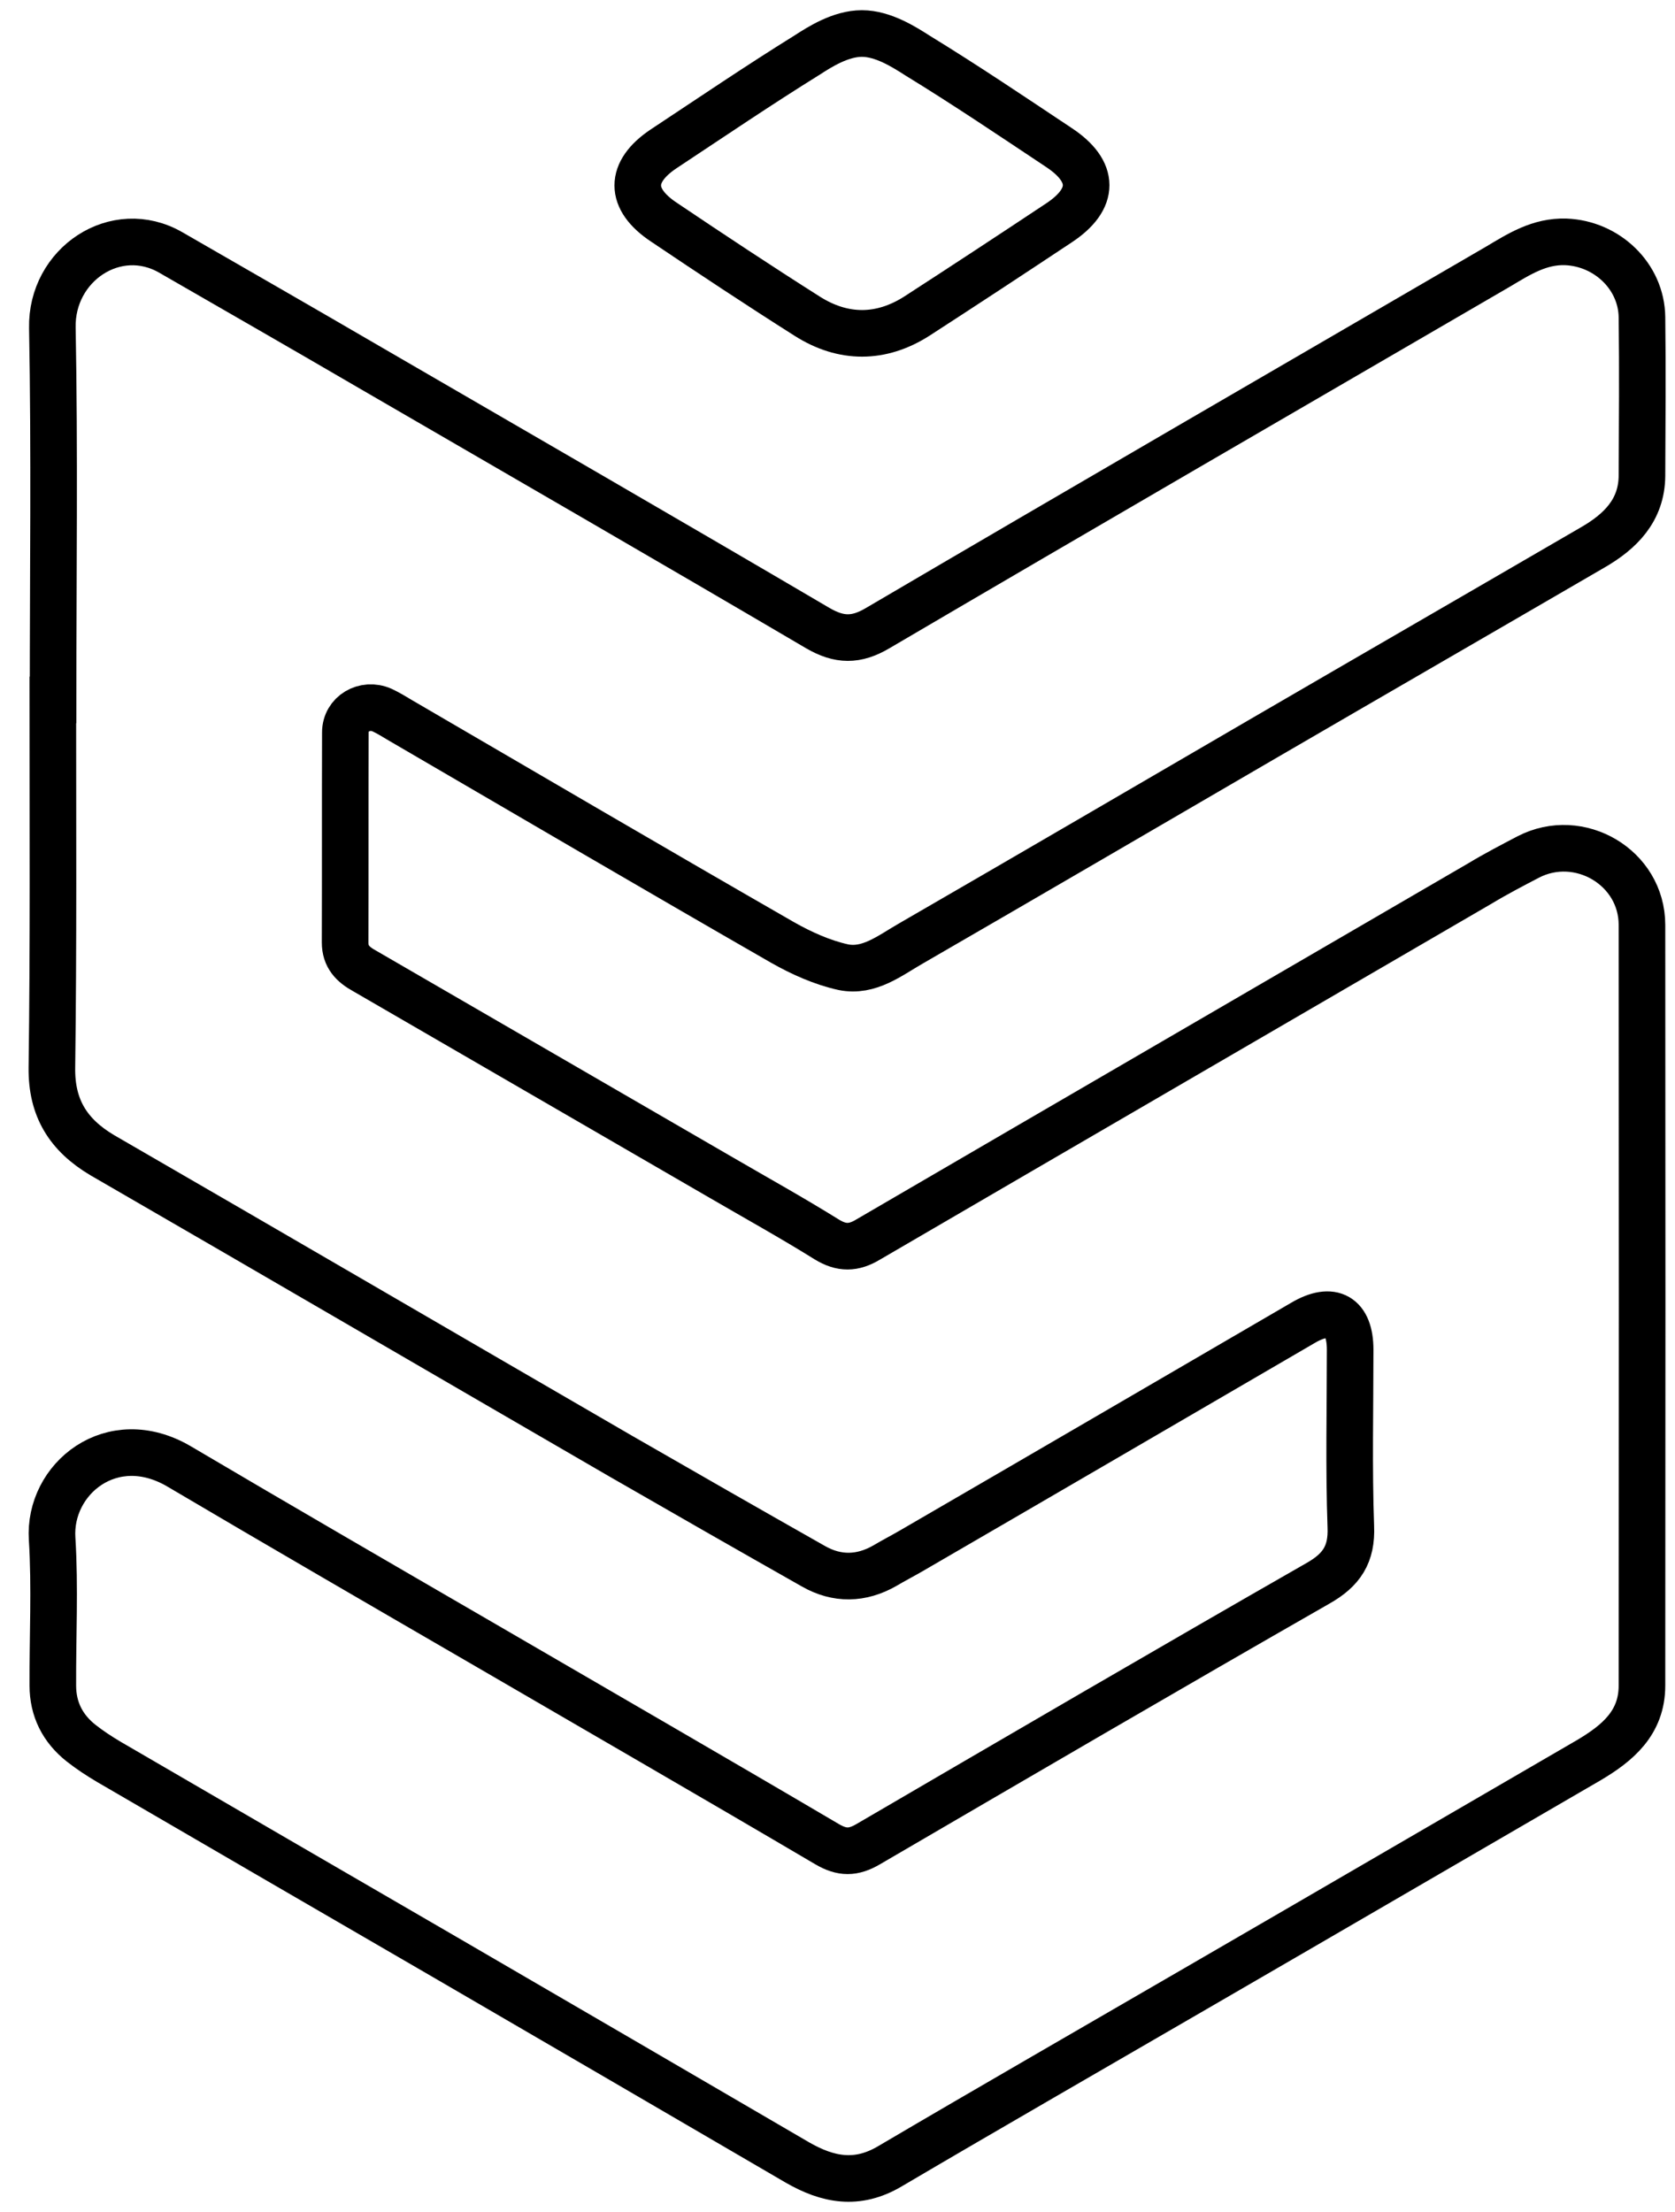
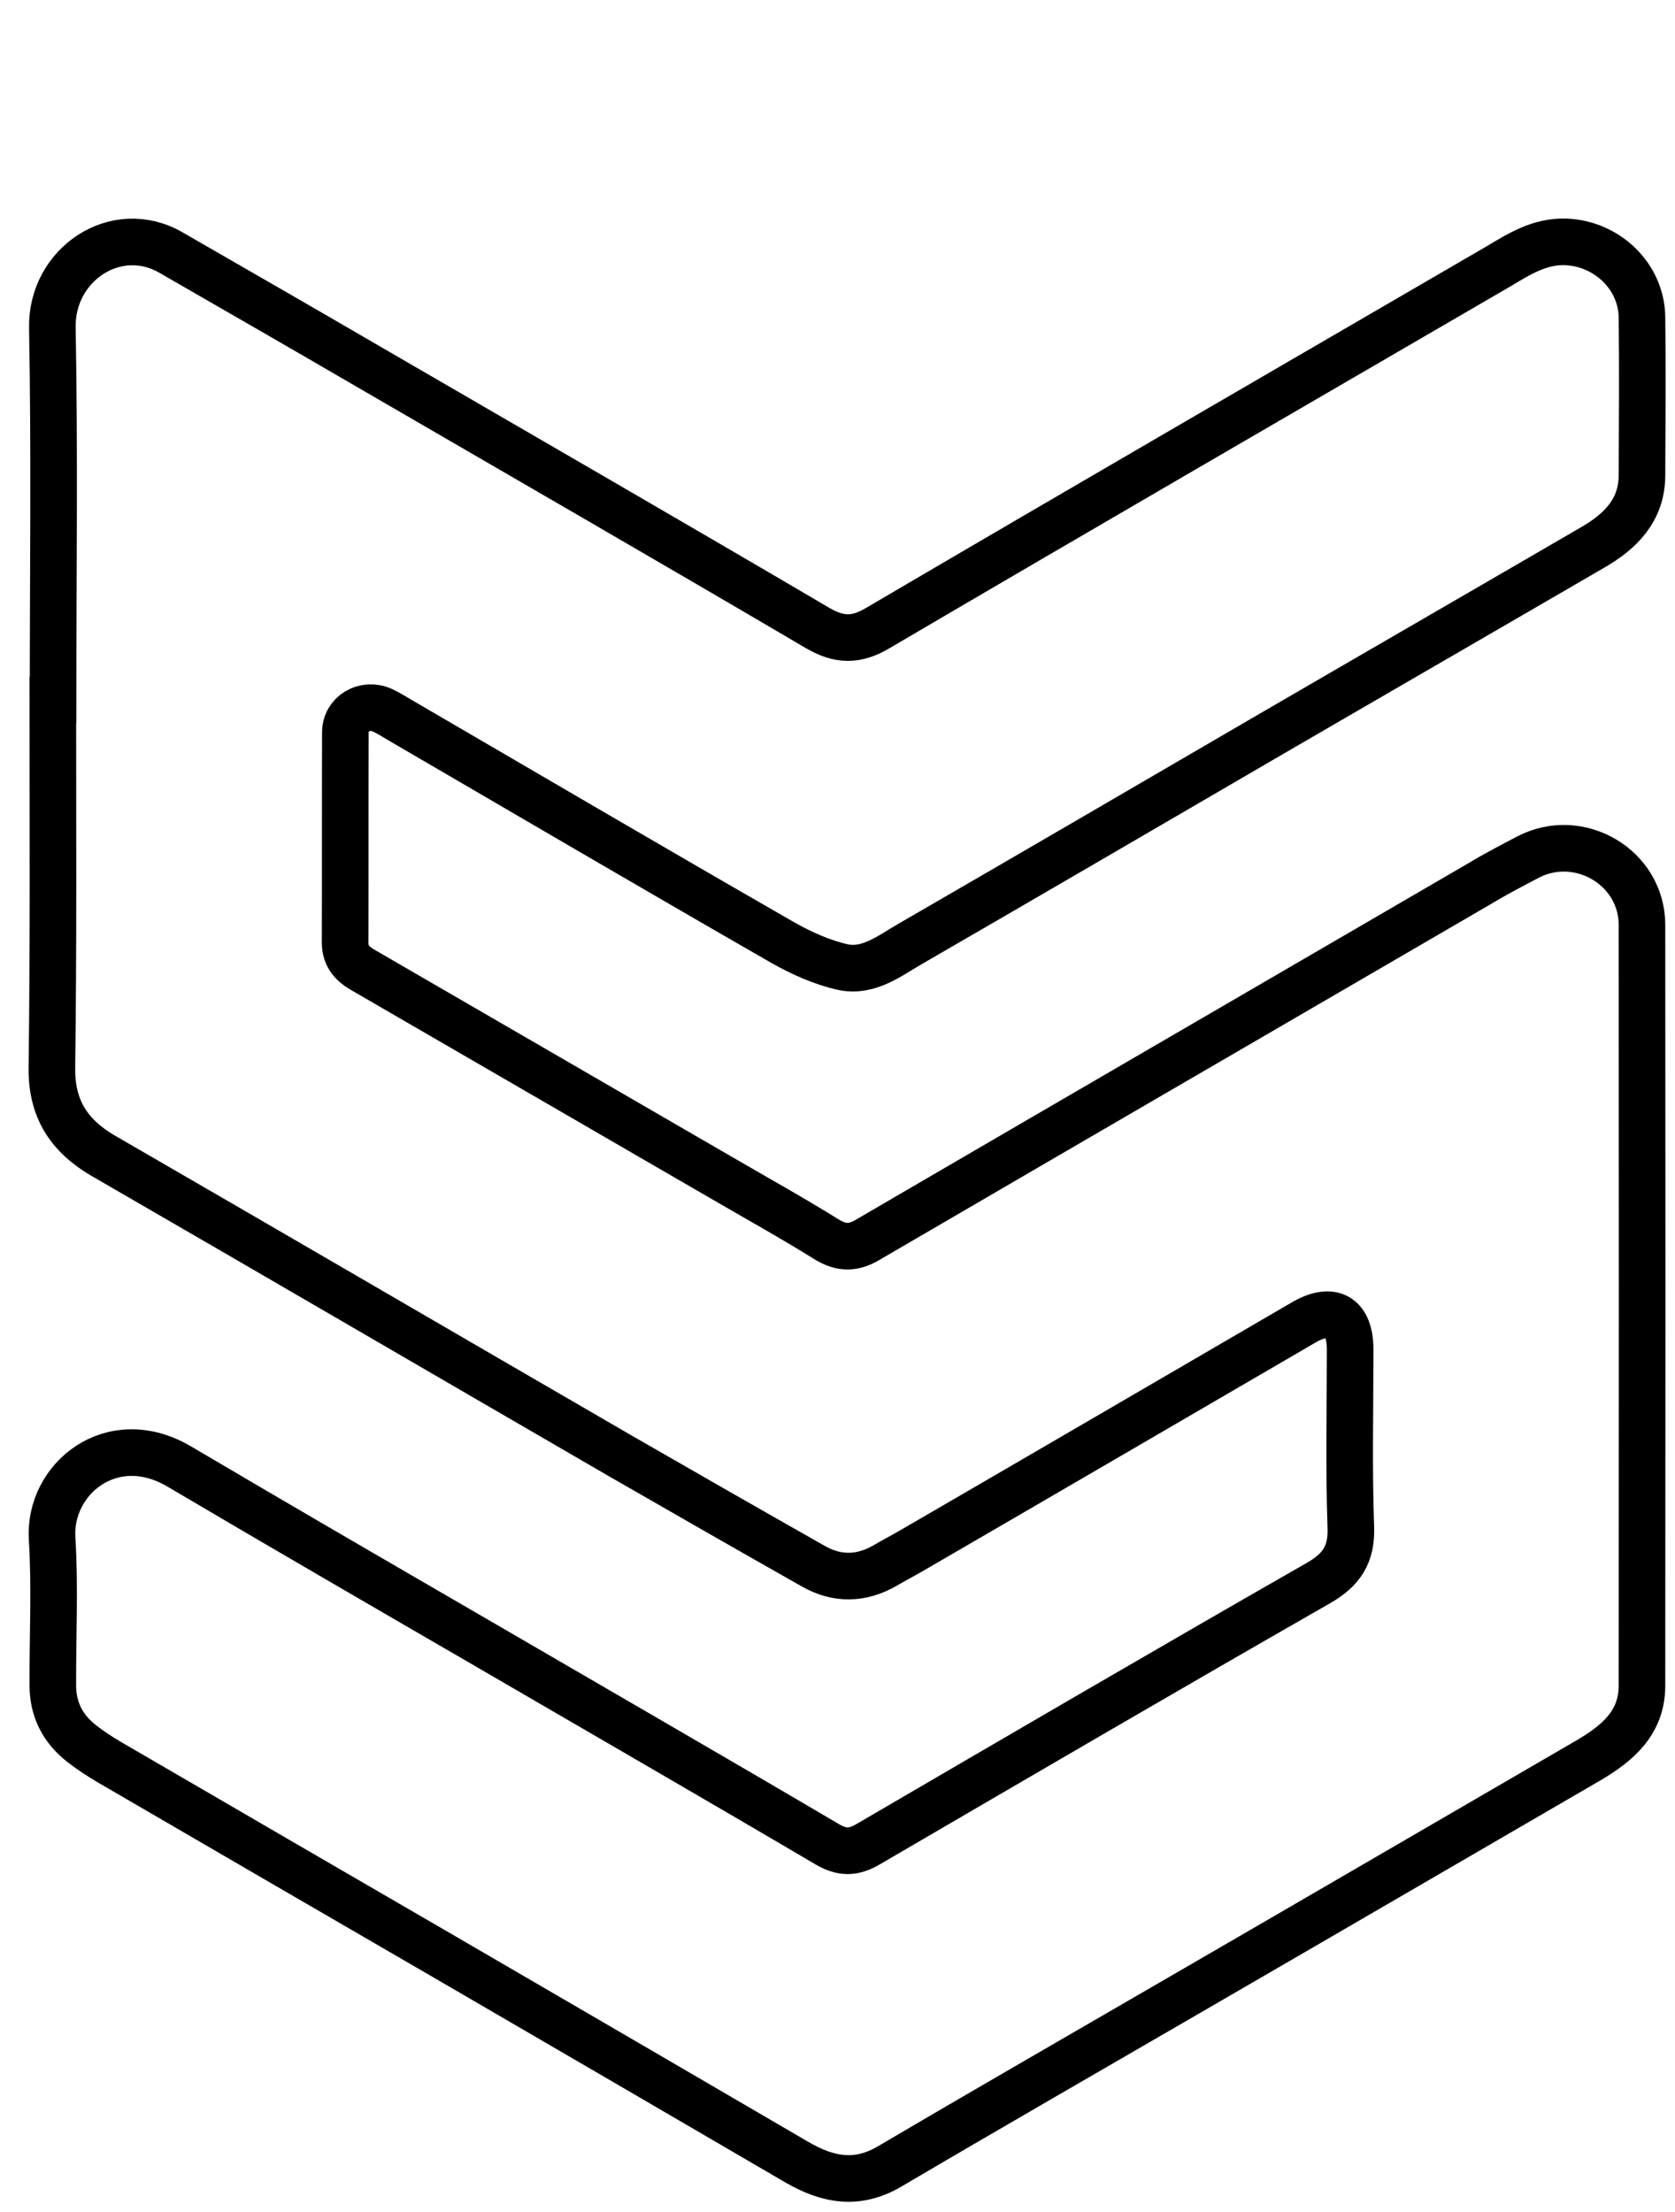
<svg xmlns="http://www.w3.org/2000/svg" width="50" height="66" viewBox="0 0 50 66" fill="none">
-   <path d="M31.612 6.649C30.202 7.585 28.798 8.507 27.374 9.429C26.3 10.117 25.172 10.117 24.098 9.436C22.653 8.521 21.229 7.578 19.818 6.629C18.779 5.94 18.779 5.129 19.811 4.44C21.236 3.498 22.646 2.541 24.098 1.64C24.47 1.399 25.096 1 25.729 1C26.362 1 26.995 1.406 27.394 1.661C28.819 2.534 30.209 3.47 31.605 4.399C32.693 5.115 32.693 5.934 31.612 6.649Z" stroke="black" stroke-width="1.391" />
  <path d="M1.584 20.883C1.584 17.181 1.632 13.486 1.563 9.784C1.522 7.892 3.462 6.591 5.1 7.534C7.082 8.676 9.063 9.812 11.045 10.967C15.504 13.555 19.976 16.135 24.415 18.743C25.055 19.114 25.557 19.121 26.197 18.743C32.355 15.13 38.541 11.546 44.72 7.954C45.346 7.582 45.952 7.19 46.743 7.217C47.968 7.266 49 8.243 49.014 9.467C49.034 11.043 49.021 12.626 49.014 14.195C49.007 15.227 48.367 15.86 47.541 16.335C44.287 18.227 41.032 20.105 37.777 21.998C34.254 24.048 30.731 26.105 27.194 28.149C26.568 28.507 25.942 29.016 25.172 28.858C24.545 28.72 23.919 28.438 23.362 28.122C19.55 25.933 15.758 23.711 11.967 21.502C11.781 21.392 11.595 21.275 11.403 21.186C10.887 20.959 10.309 21.296 10.309 21.853C10.302 23.945 10.309 26.037 10.302 28.122C10.302 28.541 10.529 28.775 10.88 28.968C14.424 31.018 17.967 33.076 21.511 35.126C22.577 35.746 23.644 36.337 24.683 36.984C25.123 37.252 25.481 37.246 25.915 36.984C32.004 33.434 38.101 29.897 44.19 26.353C44.658 26.071 45.147 25.817 45.621 25.569C47.142 24.784 49.014 25.878 49.014 27.599C49.021 35.161 49.021 42.73 49.014 50.292C49.014 51.407 48.284 52.012 47.424 52.521C43.509 54.792 39.601 57.069 35.679 59.34C32.644 61.102 29.589 62.856 26.561 64.638C25.584 65.216 24.71 65.044 23.802 64.522C20.286 62.471 16.777 60.427 13.274 58.391C9.93 56.45 6.593 54.517 3.249 52.569C2.96 52.397 2.685 52.218 2.423 52.012C1.866 51.572 1.577 50.994 1.577 50.292C1.57 48.826 1.646 47.367 1.556 45.916C1.439 44.127 3.338 42.572 5.348 43.755C8.334 45.517 11.327 47.251 14.327 48.991C17.781 51.001 21.242 52.996 24.69 55.026C25.137 55.287 25.467 55.287 25.915 55.026C30.387 52.418 34.853 49.81 39.339 47.244C40.048 46.844 40.358 46.377 40.323 45.551C40.261 43.796 40.303 42.035 40.303 40.273C40.303 39.269 39.766 38.959 38.899 39.468C34.997 41.739 31.103 44.01 27.201 46.273C26.94 46.425 26.672 46.562 26.417 46.714C25.708 47.12 24.986 47.133 24.284 46.734C22.364 45.647 20.451 44.553 18.538 43.452C13.371 40.459 8.217 37.452 3.049 34.466C2.031 33.86 1.536 33.055 1.549 31.865C1.598 28.211 1.577 24.55 1.577 20.883H1.584Z" stroke="black" stroke-width="1.391" />
</svg>